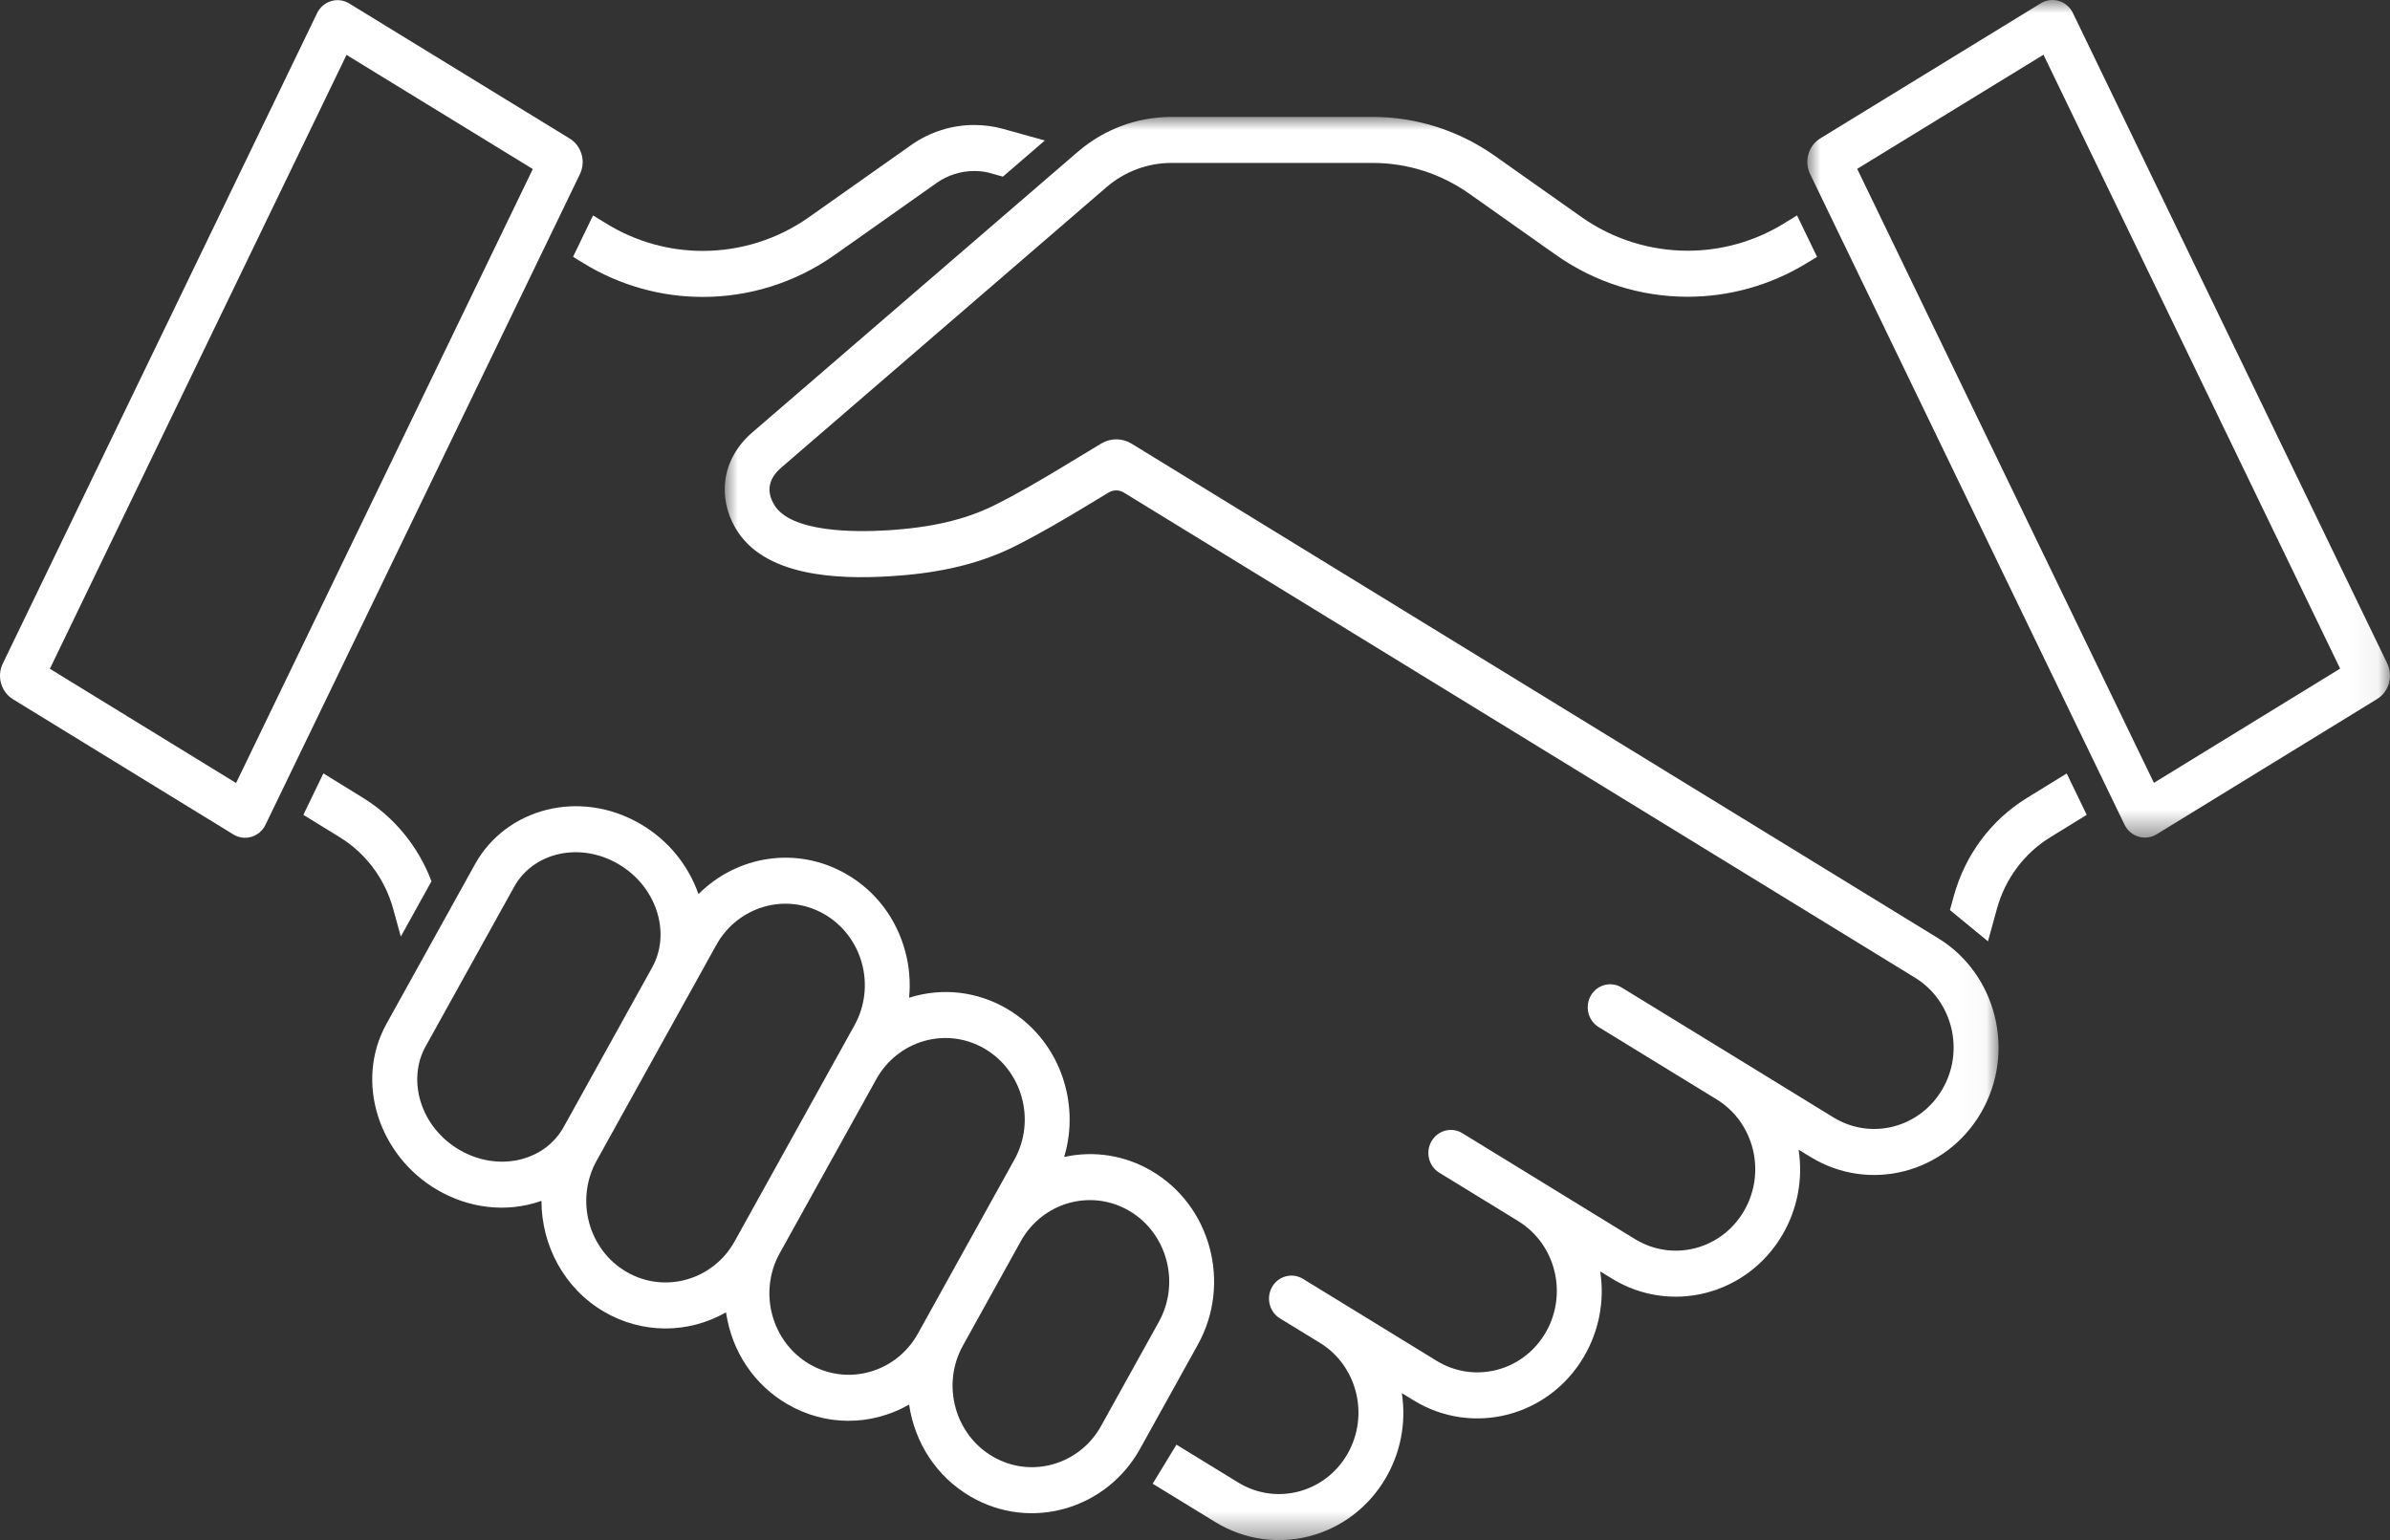
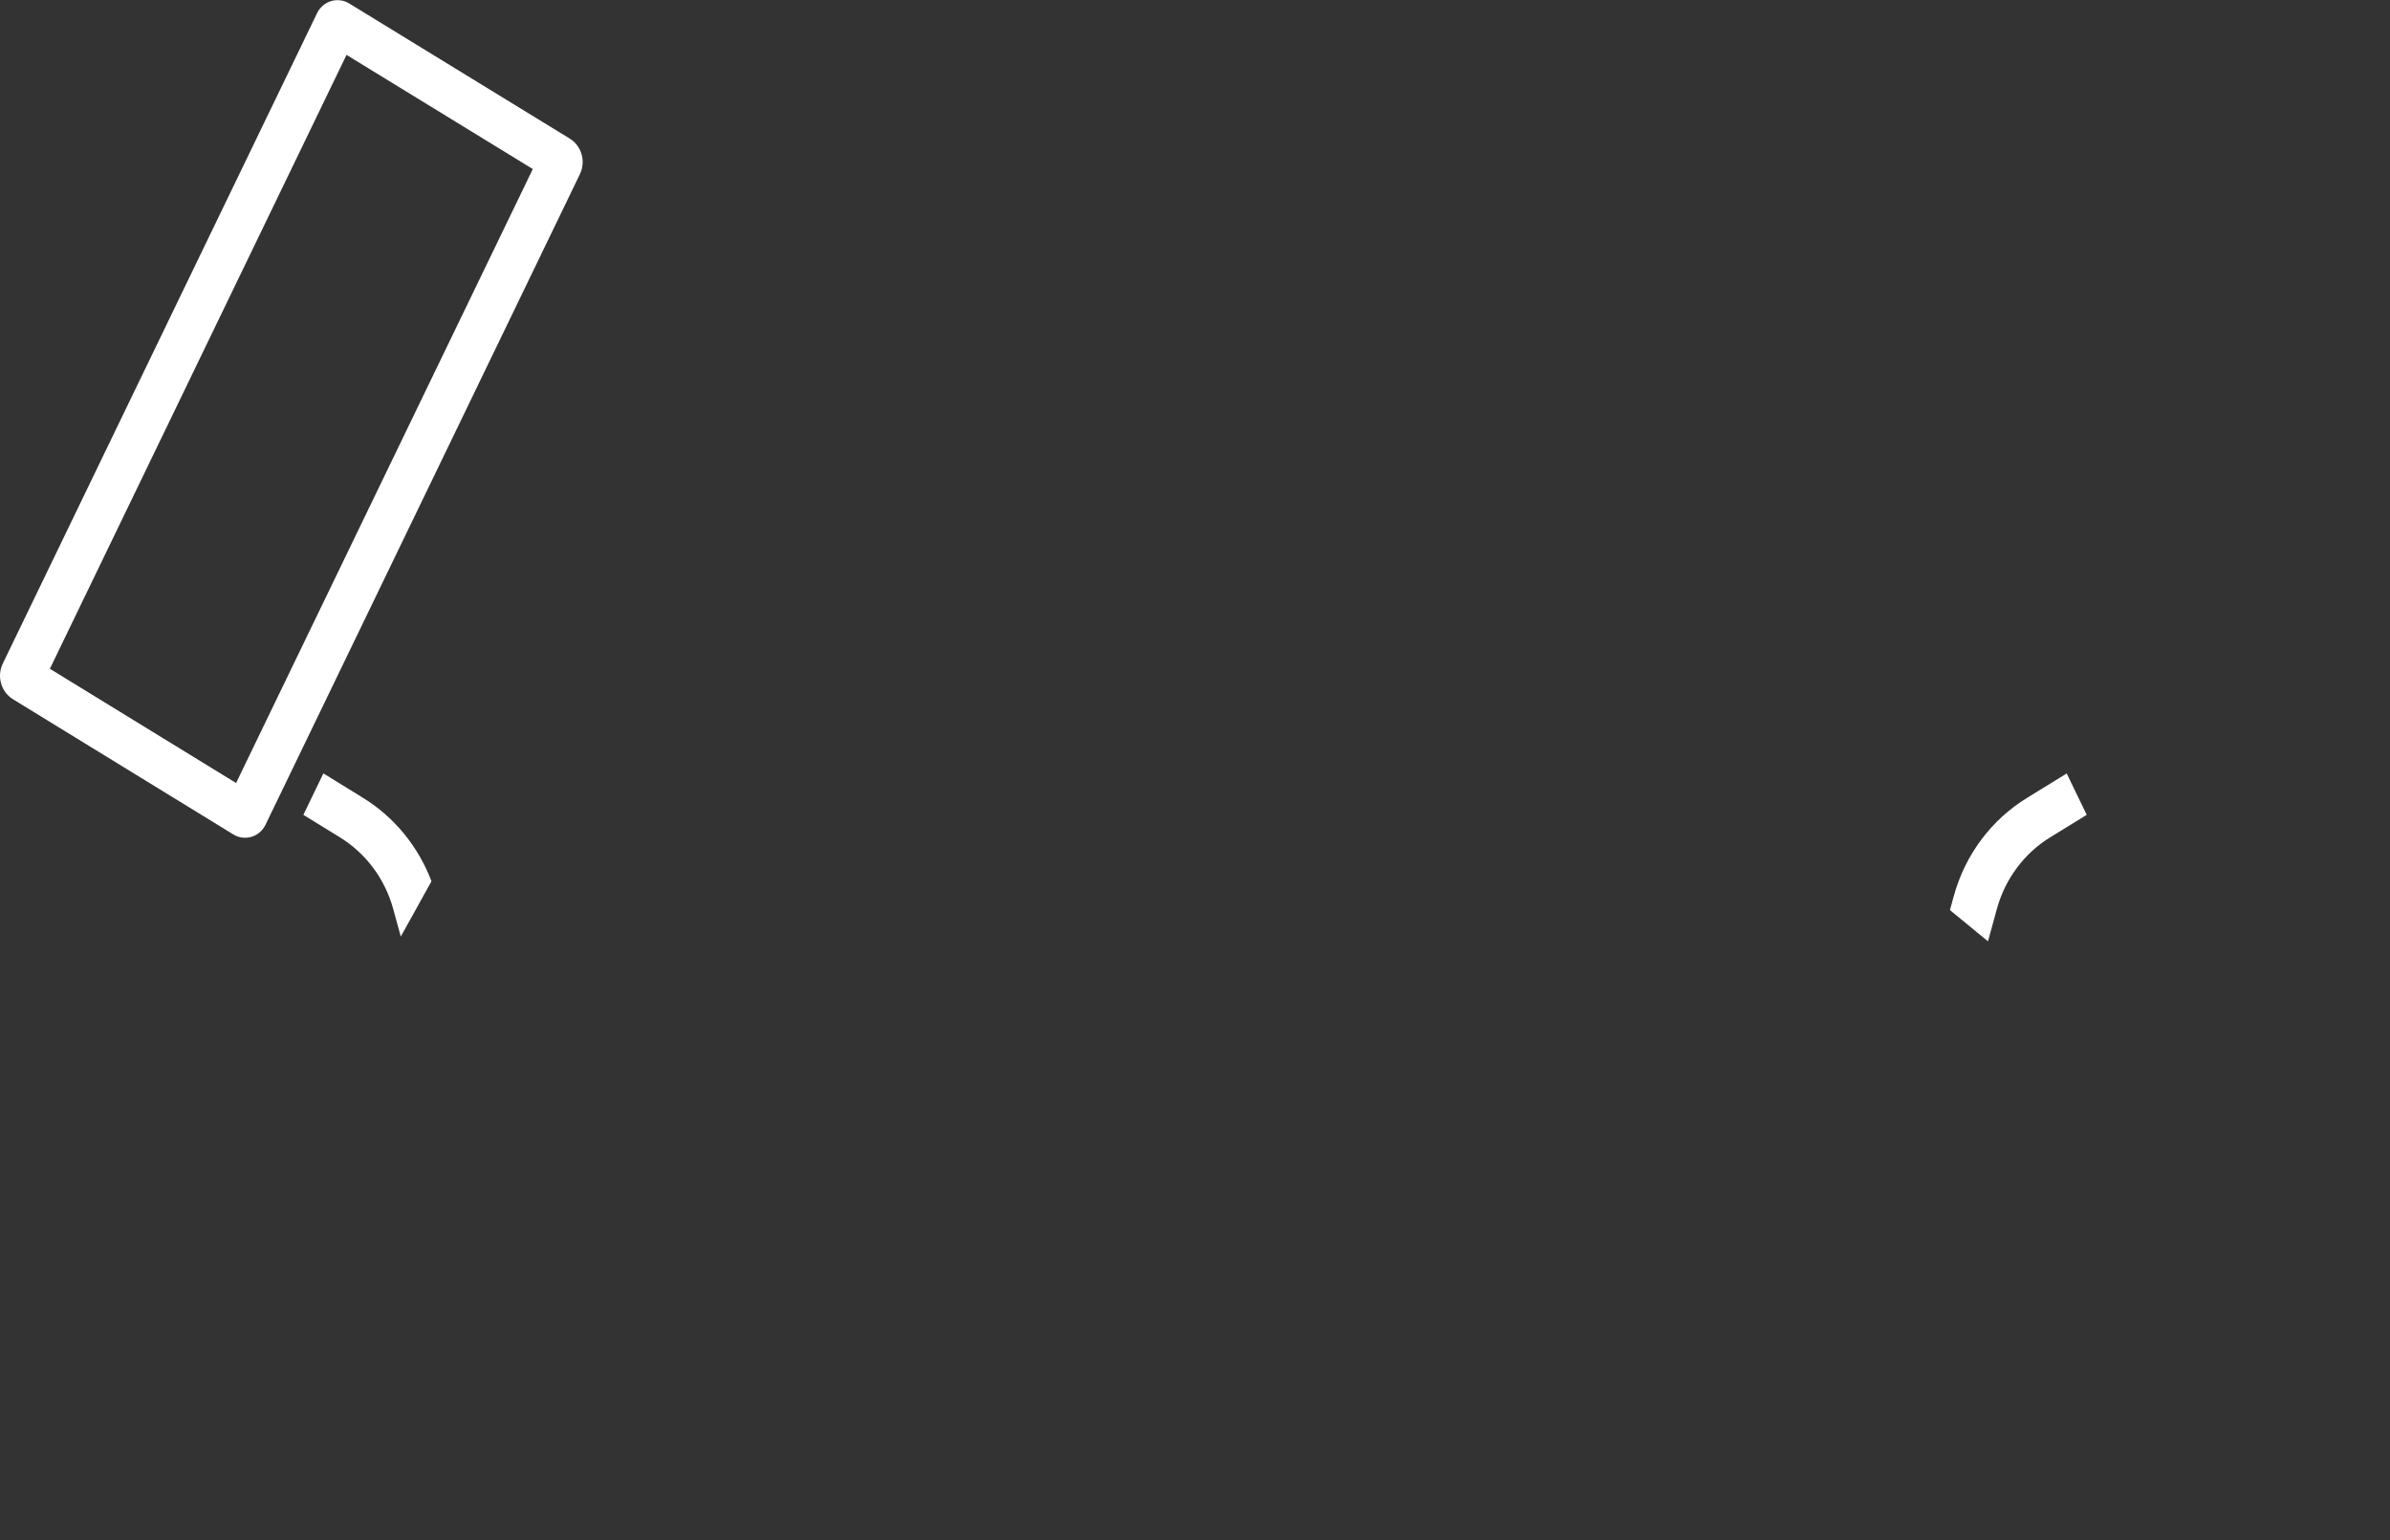
<svg xmlns="http://www.w3.org/2000/svg" xmlns:xlink="http://www.w3.org/1999/xlink" width="90px" height="58px" viewBox="0 0 90 58" version="1.1">
  <rect x="0" y="0" width="90" height="58" fill="#333333" stroke="none" />
  <title>3CC7ACFA-31BB-47E2-9C21-63B8A2B661C8</title>
  <defs>
    <polygon id="path-1" points="0 0 21.942 0 21.942 31.544 0 31.544" />
    <polygon id="path-3" points="0 0 47.968 0 47.968 53.597 0 53.597" />
  </defs>
  <g id="Montana" stroke="none" stroke-width="1" fill="none" fill-rule="evenodd">
    <g id="04-Le-Projet-d’établissement" transform="translate(-862, -1170)">
      <g id="Group-17" transform="translate(862, 1170)">
        <path d="M8.89,29.488 L1.878,25.186 L13.049,2.067 L20.064,6.366 L8.89,29.488 Z M21.452,5.217 L13.151,0.131 C12.721,-0.133 12.163,0.036 11.94,0.496 L0.105,24.99 C-0.128,25.473 0.04,26.058 0.49,26.334 L8.788,31.425 C9.218,31.689 9.776,31.521 9.998,31.06 L21.837,6.56 C22.07,6.079 21.902,5.493 21.452,5.217 L21.452,5.217 Z" id="Fill-1" fill="#FFFFFF" />
        <g id="Group-5" transform="translate(68.058, 0)">
          <mask id="mask-2" fill="white">
            <use xlink:href="#path-1" />
          </mask>
          <g id="Clip-4" />
-           <path d="M13.052,29.482 L1.878,6.359 L8.893,2.061 L20.064,25.18 L13.052,29.482 Z M21.837,24.984 L10.001,0.49 C9.779,0.029 9.221,-0.139 8.79,0.125 L0.49,5.211 C0.039,5.487 -0.128,6.073 0.105,6.554 L11.944,31.054 C12.166,31.515 12.724,31.683 13.154,31.419 L21.452,26.328 C21.902,26.052 22.07,25.466 21.837,24.984 L21.837,24.984 Z" id="Fill-3" fill="#FFFFFF" mask="url(#mask-2)" />
        </g>
        <g id="Group-8" transform="translate(27.291, 4.403)">
          <mask id="mask-4" fill="white">
            <use xlink:href="#path-3" />
          </mask>
          <g id="Clip-7" />
-           <path d="M45.688,30.927 L15.319,12.304 C14.969,12.09 14.532,12.088 14.18,12.3 L12.669,13.213 C11.96,13.641 11.033,14.189 10.149,14.628 C9.058,15.169 7.776,15.468 6.117,15.569 C4.915,15.642 2.471,15.656 1.857,14.597 C1.539,14.052 1.684,13.591 2.132,13.204 L14.377,2.645 C15.059,2.057 15.926,1.734 16.818,1.733 L24.403,1.733 C25.706,1.733 26.962,2.134 28.036,2.891 L31.3,5.196 C32.762,6.227 34.477,6.772 36.26,6.773 C37.838,6.772 39.384,6.337 40.733,5.514 C40.851,5.441 40.986,5.359 41.133,5.269 L40.38,3.71 L39.878,4.018 C38.765,4.7 37.512,5.039 36.261,5.039 C34.857,5.039 33.457,4.613 32.259,3.768 L28.994,1.463 C27.645,0.511 26.042,0 24.403,0 L16.818,0 C15.528,0 14.276,0.468 13.289,1.319 L1.042,11.879 C-0.171,12.929 -0.242,14.375 0.403,15.482 C1.451,17.29 4.168,17.425 6.217,17.299 C7.778,17.205 9.39,16.93 10.886,16.188 C11.818,15.725 12.774,15.161 13.527,14.707 L14.459,14.144 C14.635,14.038 14.853,14.039 15.029,14.146 L44.82,32.415 C46.229,33.276 46.705,35.16 45.851,36.62 C45.012,38.06 43.181,38.555 41.75,37.678 L38.22,35.511 C38.218,35.51 33.778,32.788 33.778,32.788 C33.376,32.542 32.858,32.676 32.618,33.086 C32.378,33.498 32.509,34.03 32.909,34.276 L37.35,36.998 C38.764,37.863 39.232,39.743 38.382,41.203 C37.539,42.648 35.71,43.135 34.279,42.262 C34.278,42.261 31.033,40.271 30.796,40.125 C30.783,40.117 30.769,40.106 30.745,40.093 L27.777,38.273 C27.376,38.027 26.856,38.161 26.617,38.573 C26.377,38.983 26.508,39.515 26.909,39.761 L29.871,41.577 C29.874,41.579 29.884,41.585 29.907,41.6 C31.301,42.476 31.753,44.34 30.91,45.787 C30.066,47.235 28.231,47.717 26.808,46.845 L23.309,44.698 C23.307,44.697 21.775,43.759 21.775,43.759 C21.375,43.513 20.854,43.647 20.615,44.057 C20.376,44.469 20.507,45.001 20.907,45.246 L22.44,46.185 C23.82,47.049 24.288,48.914 23.44,50.37 C22.594,51.821 20.758,52.298 19.337,51.429 L17.011,50.003 L16.115,51.473 L18.47,52.915 C20.684,54.276 23.561,53.538 24.891,51.26 C25.439,50.321 25.674,49.199 25.497,48.061 L25.94,48.333 C28.153,49.692 31.033,48.955 32.361,46.677 C32.915,45.727 33.143,44.6 32.968,43.477 C33.236,43.642 33.41,43.748 33.411,43.749 C35.631,45.11 38.506,44.366 39.833,42.093 C40.379,41.158 40.615,40.04 40.439,38.894 L40.881,39.164 C43.094,40.526 45.972,39.788 47.303,37.51 C48.648,35.207 47.875,32.258 45.688,30.927" id="Fill-6" fill="#FFFFFF" mask="url(#mask-4)" />
        </g>
-         <path d="M43.64,49.778 L41.462,53.704 C40.664,55.146 38.843,55.704 37.383,54.852 C35.969,54.03 35.435,52.161 36.262,50.672 L38.439,46.746 C39.242,45.297 41.062,44.75 42.517,45.596 C43.95,46.432 44.454,48.308 43.64,49.778 L43.64,49.778 Z M34.565,50.224 C33.76,51.675 31.937,52.219 30.486,51.374 C29.066,50.546 28.54,48.678 29.364,47.192 L32.998,40.642 C33.801,39.193 35.621,38.645 37.076,39.492 C38.494,40.319 39.023,42.187 38.198,43.674 L34.565,50.224 Z M27.666,46.746 C26.864,48.194 25.046,48.742 23.589,47.897 C22.156,47.062 21.652,45.185 22.465,43.715 L26.975,35.585 C27.774,34.142 29.593,33.583 31.055,34.436 C32.472,35.261 33.001,37.128 32.175,38.616 L27.666,46.746 Z M21.227,42.441 C20.496,43.759 18.736,44.141 17.305,43.306 C15.833,42.449 15.319,40.683 16.026,39.409 L19.359,33.401 C20.088,32.086 21.845,31.7 23.281,32.537 C24.713,33.37 25.286,35.119 24.559,36.433 L21.227,42.441 Z M43.353,44.089 C42.4,43.534 41.252,43.313 40.073,43.571 C40.698,41.504 39.883,39.135 37.911,37.985 C36.824,37.352 35.518,37.169 34.234,37.574 C34.289,36.996 34.244,36.407 34.089,35.831 C33.756,34.591 32.975,33.56 31.891,32.93 C30.03,31.843 27.763,32.21 26.302,33.673 C25.932,32.608 25.18,31.649 24.116,31.03 C21.83,29.696 19.054,30.441 17.888,32.545 L14.556,38.552 C13.332,40.759 14.288,43.543 16.469,44.812 C17.628,45.489 19.048,45.697 20.39,45.224 C20.391,46.895 21.239,48.521 22.754,49.404 C24.187,50.235 25.913,50.236 27.339,49.422 C27.564,50.94 28.433,52.172 29.651,52.881 C31.07,53.707 32.787,53.72 34.234,52.897 C34.448,54.347 35.276,55.619 36.547,56.359 C38.818,57.685 41.674,56.832 42.932,54.56 L45.11,50.634 C46.384,48.334 45.596,45.397 43.353,44.089 L43.353,44.089 Z" id="Fill-9" fill="#FFFFFF" />
        <path d="M15.093,35.271 L16.248,33.188 C15.754,31.88 14.846,30.768 13.664,30.043 L12.178,29.126 L11.424,30.687 L12.795,31.531 C13.772,32.129 14.495,33.098 14.804,34.221 L15.093,35.271 Z" id="Fill-11" fill="#FFFFFF" />
-         <path d="M21.979,9.916 C23.361,10.762 24.914,11.183 26.464,11.182 C28.201,11.183 29.937,10.655 31.425,9.605 L35.269,6.891 C35.688,6.595 36.186,6.44 36.688,6.44 C36.864,6.44 37.04,6.459 37.214,6.498 L37.767,6.652 L39.345,5.291 L37.785,4.857 C37.424,4.756 37.055,4.707 36.688,4.707 C35.848,4.707 35.016,4.965 34.311,5.463 L30.466,8.177 C29.269,9.023 27.868,9.449 26.464,9.449 C25.212,9.449 23.959,9.11 22.847,8.428 L22.332,8.113 L21.58,9.671 C21.744,9.772 21.886,9.859 21.979,9.916" id="Fill-13" fill="#FFFFFF" />
        <path d="M76.337,30.045 C74.983,30.875 74,32.192 73.572,33.752 L73.428,34.273 L74.861,35.45 L75.199,34.221 C75.508,33.098 76.231,32.129 77.207,31.531 L78.579,30.687 L77.826,29.128 L76.337,30.045 Z" id="Fill-15" fill="#FFFFFF" />
      </g>
    </g>
  </g>
</svg>